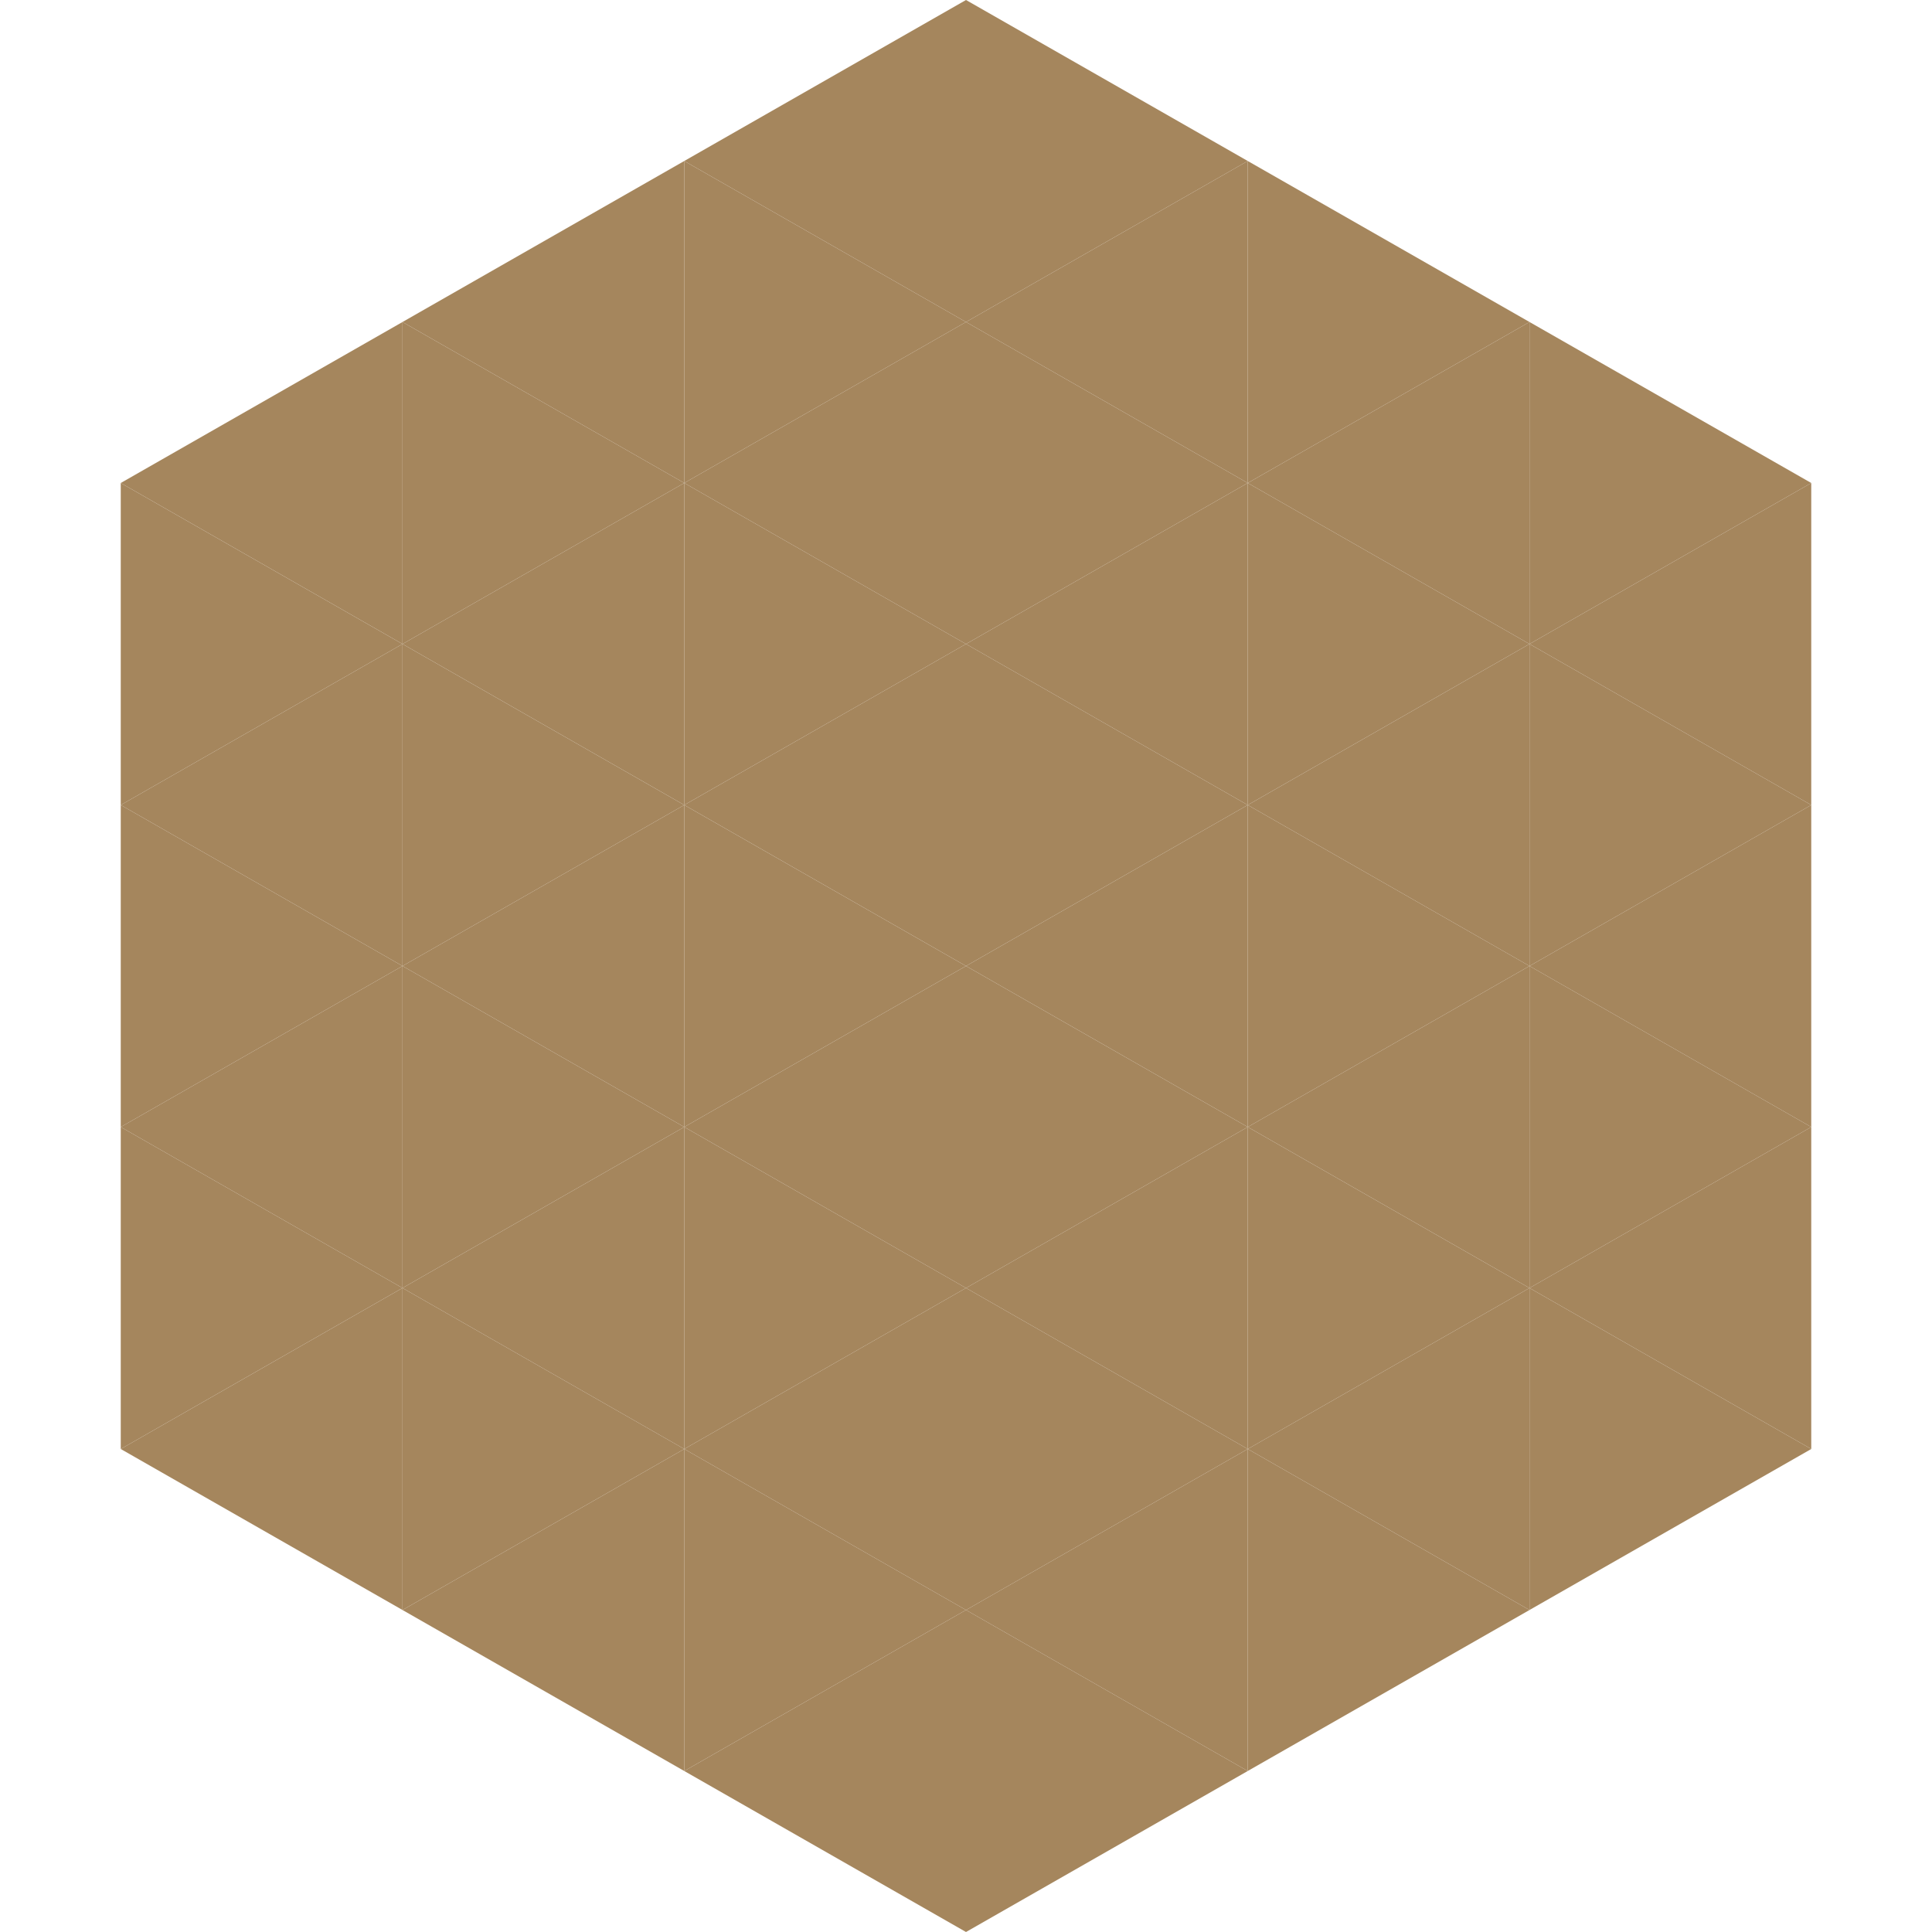
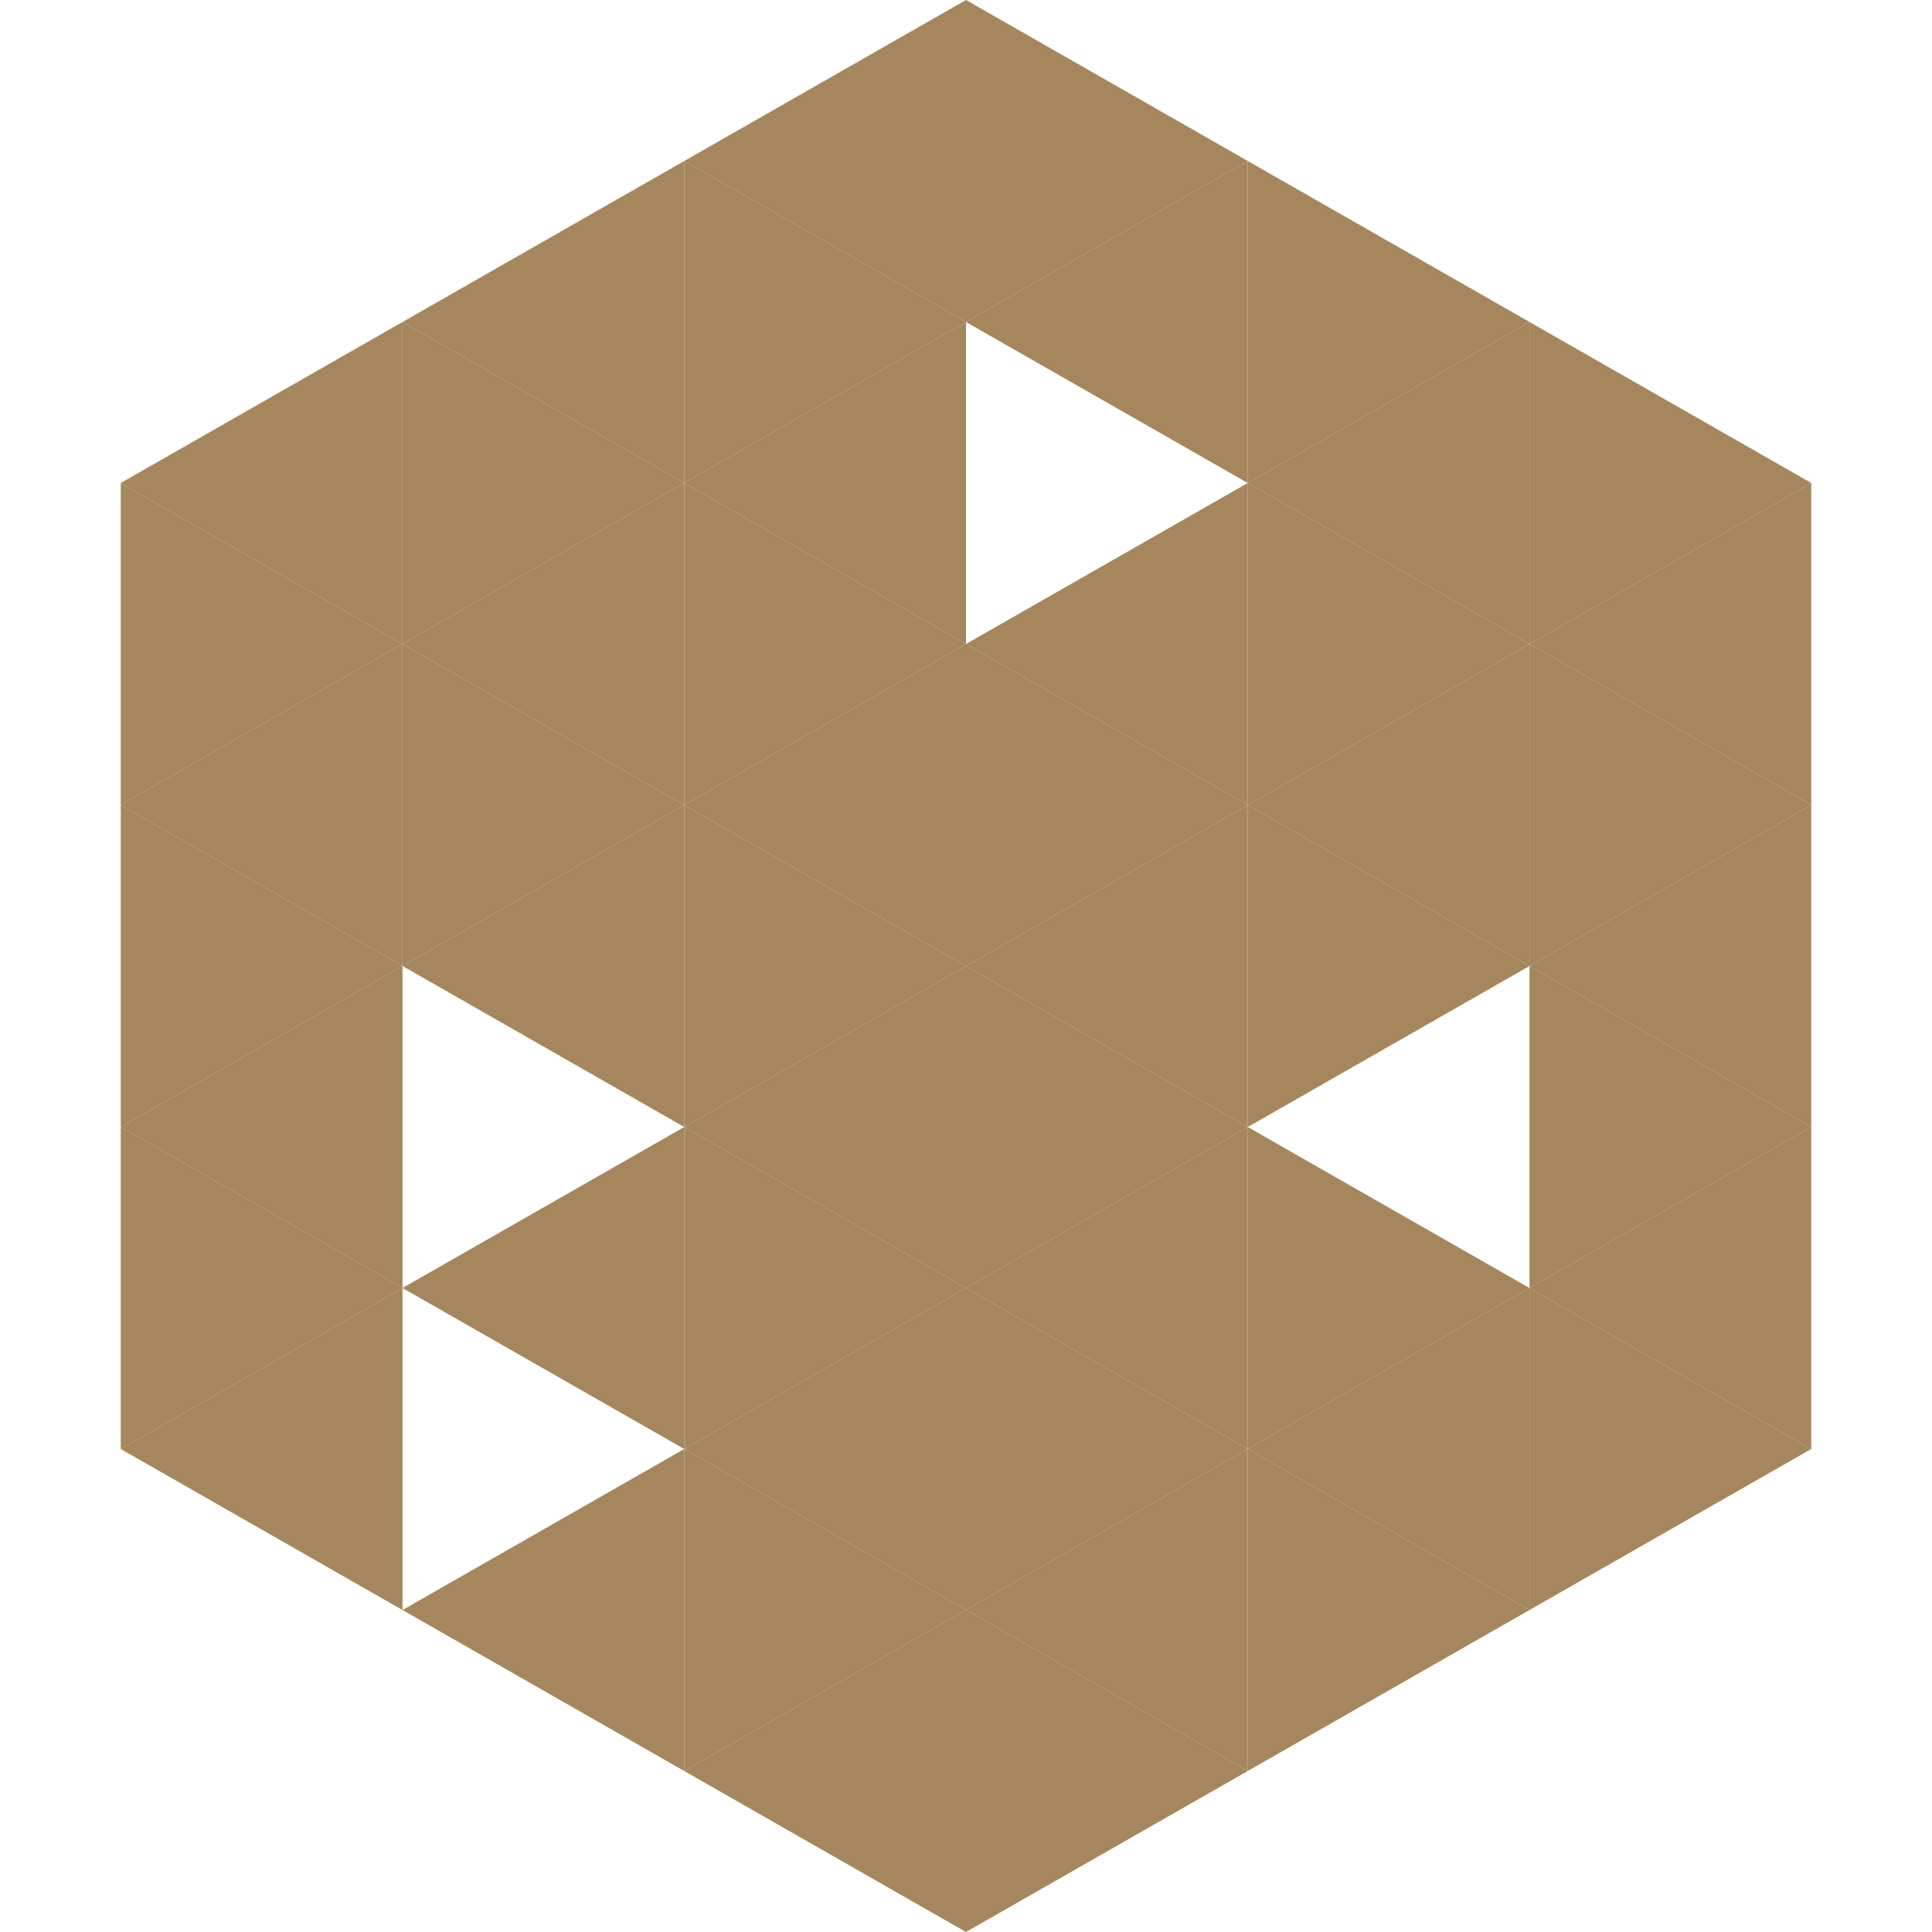
<svg xmlns="http://www.w3.org/2000/svg" width="240" height="240">
  <polygon points="50,40 15,60 50,80" style="fill:rgb(165,134,93)" />
  <polygon points="190,40 225,60 190,80" style="fill:rgb(165,134,93)" />
  <polygon points="15,60 50,80 15,100" style="fill:rgb(165,134,93)" />
  <polygon points="225,60 190,80 225,100" style="fill:rgb(165,134,93)" />
  <polygon points="50,80 15,100 50,120" style="fill:rgb(165,134,93)" />
  <polygon points="190,80 225,100 190,120" style="fill:rgb(165,134,93)" />
  <polygon points="15,100 50,120 15,140" style="fill:rgb(165,134,93)" />
  <polygon points="225,100 190,120 225,140" style="fill:rgb(165,134,93)" />
  <polygon points="50,120 15,140 50,160" style="fill:rgb(165,134,93)" />
  <polygon points="190,120 225,140 190,160" style="fill:rgb(165,134,93)" />
  <polygon points="15,140 50,160 15,180" style="fill:rgb(165,134,93)" />
  <polygon points="225,140 190,160 225,180" style="fill:rgb(165,134,93)" />
  <polygon points="50,160 15,180 50,200" style="fill:rgb(165,134,93)" />
  <polygon points="190,160 225,180 190,200" style="fill:rgb(165,134,93)" />
  <polygon points="15,180 50,200 15,220" style="fill:rgb(255,255,255); fill-opacity:0" />
-   <polygon points="225,180 190,200 225,220" style="fill:rgb(255,255,255); fill-opacity:0" />
  <polygon points="50,0 85,20 50,40" style="fill:rgb(255,255,255); fill-opacity:0" />
  <polygon points="190,0 155,20 190,40" style="fill:rgb(255,255,255); fill-opacity:0" />
  <polygon points="85,20 50,40 85,60" style="fill:rgb(165,134,93)" />
  <polygon points="155,20 190,40 155,60" style="fill:rgb(165,134,93)" />
  <polygon points="50,40 85,60 50,80" style="fill:rgb(165,134,93)" />
  <polygon points="190,40 155,60 190,80" style="fill:rgb(165,134,93)" />
  <polygon points="85,60 50,80 85,100" style="fill:rgb(165,134,93)" />
  <polygon points="155,60 190,80 155,100" style="fill:rgb(165,134,93)" />
  <polygon points="50,80 85,100 50,120" style="fill:rgb(165,134,93)" />
  <polygon points="190,80 155,100 190,120" style="fill:rgb(165,134,93)" />
  <polygon points="85,100 50,120 85,140" style="fill:rgb(165,134,93)" />
  <polygon points="155,100 190,120 155,140" style="fill:rgb(165,134,93)" />
-   <polygon points="50,120 85,140 50,160" style="fill:rgb(165,134,93)" />
-   <polygon points="190,120 155,140 190,160" style="fill:rgb(165,134,93)" />
  <polygon points="85,140 50,160 85,180" style="fill:rgb(165,134,93)" />
  <polygon points="155,140 190,160 155,180" style="fill:rgb(165,134,93)" />
-   <polygon points="50,160 85,180 50,200" style="fill:rgb(165,134,93)" />
  <polygon points="190,160 155,180 190,200" style="fill:rgb(165,134,93)" />
  <polygon points="85,180 50,200 85,220" style="fill:rgb(165,134,93)" />
  <polygon points="155,180 190,200 155,220" style="fill:rgb(165,134,93)" />
  <polygon points="120,0 85,20 120,40" style="fill:rgb(165,134,93)" />
  <polygon points="120,0 155,20 120,40" style="fill:rgb(165,134,93)" />
  <polygon points="85,20 120,40 85,60" style="fill:rgb(165,134,93)" />
  <polygon points="155,20 120,40 155,60" style="fill:rgb(165,134,93)" />
  <polygon points="120,40 85,60 120,80" style="fill:rgb(165,134,93)" />
-   <polygon points="120,40 155,60 120,80" style="fill:rgb(165,134,93)" />
  <polygon points="85,60 120,80 85,100" style="fill:rgb(165,134,93)" />
  <polygon points="155,60 120,80 155,100" style="fill:rgb(165,134,93)" />
  <polygon points="120,80 85,100 120,120" style="fill:rgb(165,134,93)" />
  <polygon points="120,80 155,100 120,120" style="fill:rgb(165,134,93)" />
  <polygon points="85,100 120,120 85,140" style="fill:rgb(165,134,93)" />
  <polygon points="155,100 120,120 155,140" style="fill:rgb(165,134,93)" />
  <polygon points="120,120 85,140 120,160" style="fill:rgb(165,134,93)" />
  <polygon points="120,120 155,140 120,160" style="fill:rgb(165,134,93)" />
  <polygon points="85,140 120,160 85,180" style="fill:rgb(165,134,93)" />
  <polygon points="155,140 120,160 155,180" style="fill:rgb(165,134,93)" />
  <polygon points="120,160 85,180 120,200" style="fill:rgb(165,134,93)" />
  <polygon points="120,160 155,180 120,200" style="fill:rgb(165,134,93)" />
  <polygon points="85,180 120,200 85,220" style="fill:rgb(165,134,93)" />
  <polygon points="155,180 120,200 155,220" style="fill:rgb(165,134,93)" />
  <polygon points="120,200 85,220 120,240" style="fill:rgb(165,134,93)" />
  <polygon points="120,200 155,220 120,240" style="fill:rgb(165,134,93)" />
  <polygon points="85,220 120,240 85,260" style="fill:rgb(255,255,255); fill-opacity:0" />
  <polygon points="155,220 120,240 155,260" style="fill:rgb(255,255,255); fill-opacity:0" />
</svg>